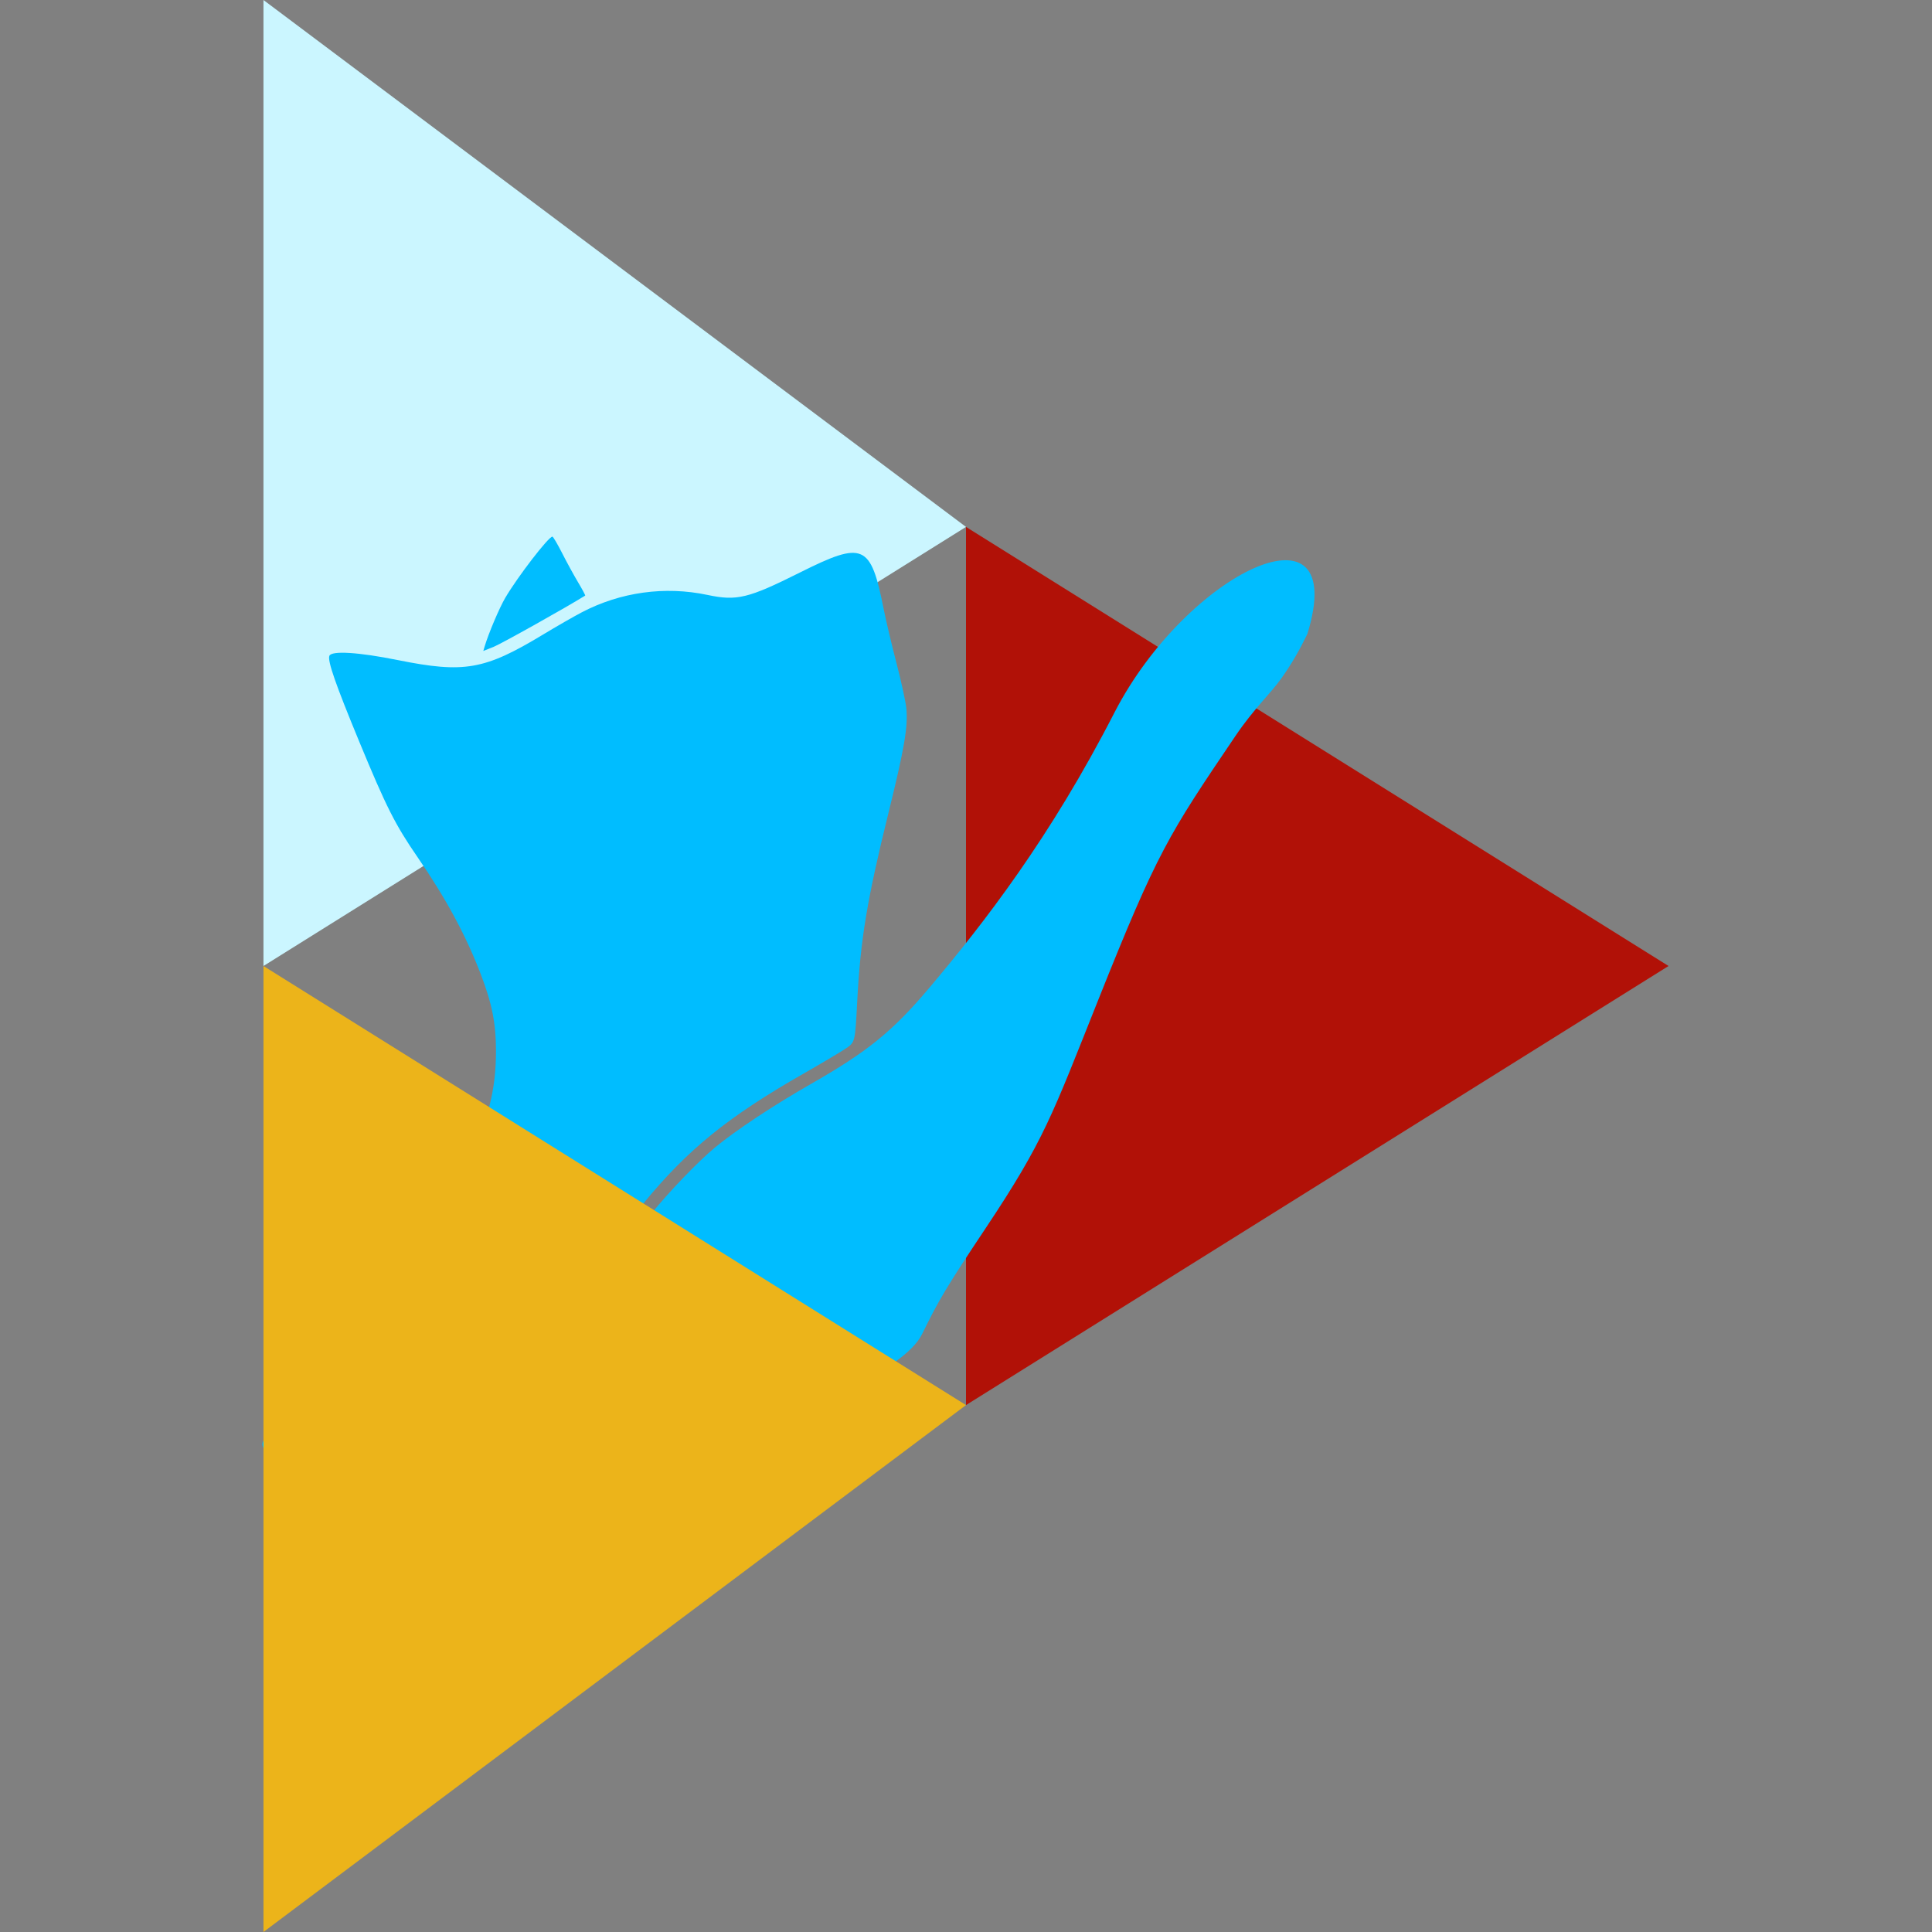
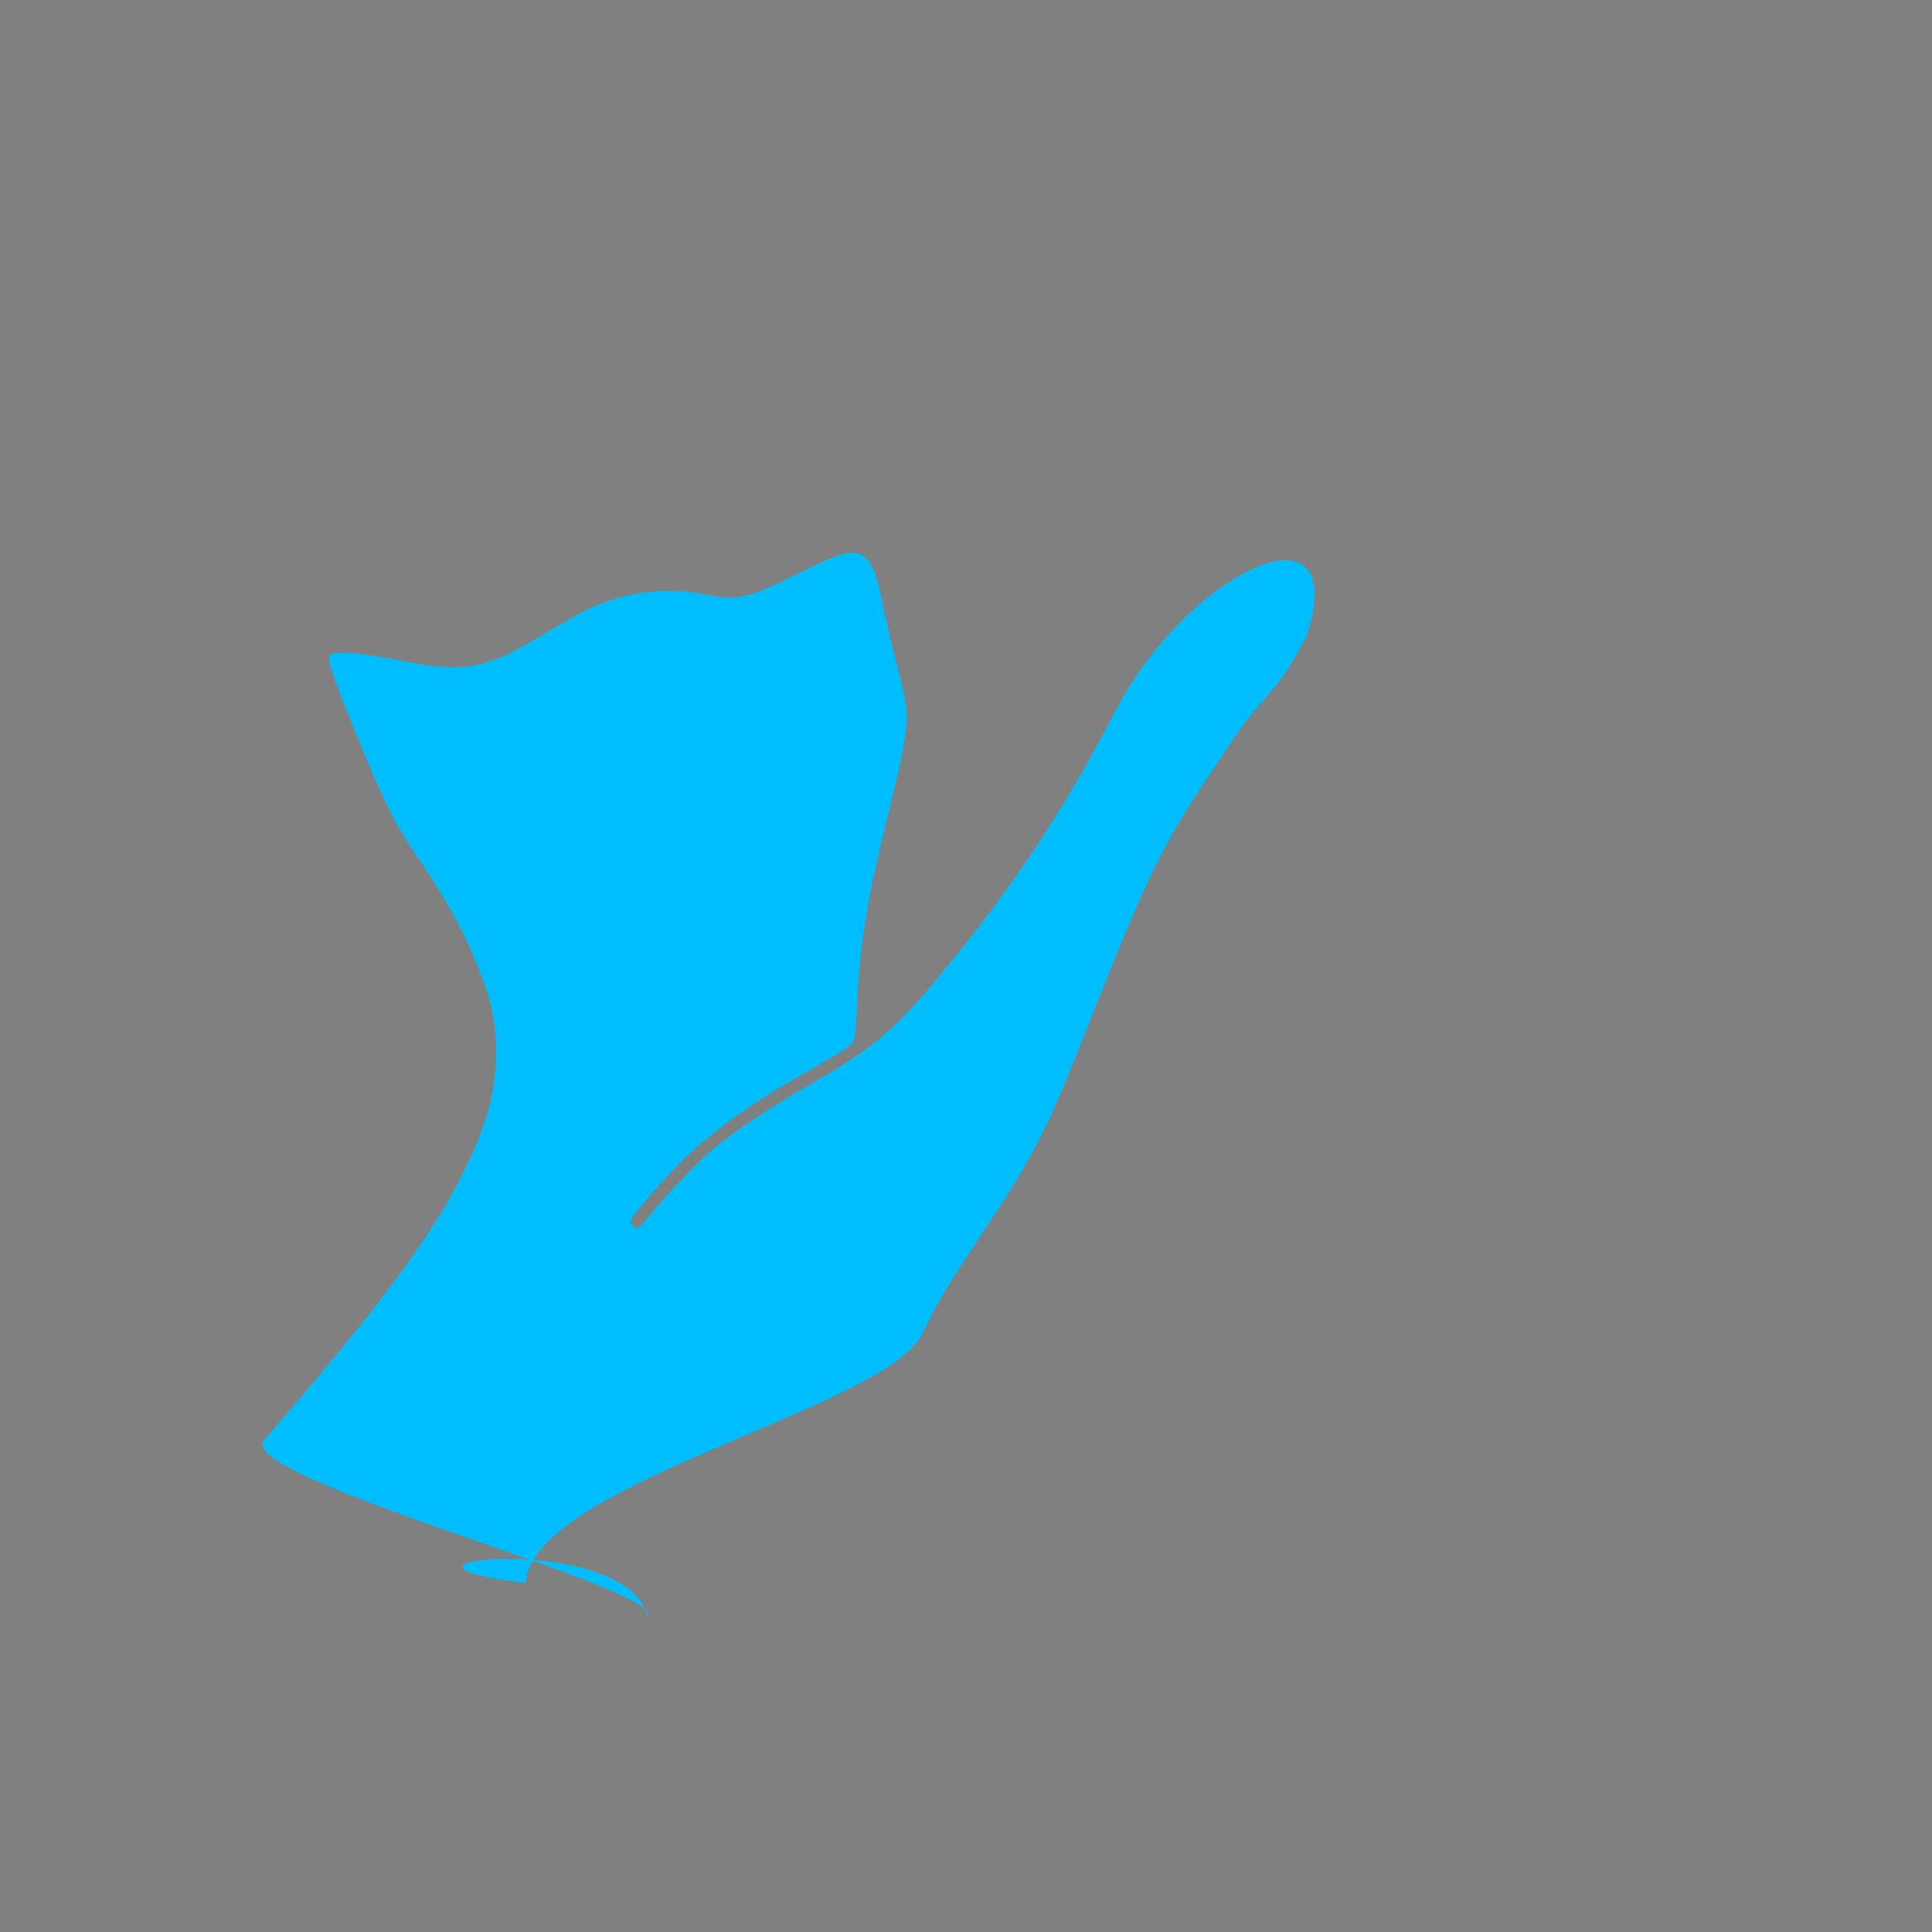
<svg xmlns="http://www.w3.org/2000/svg" xmlns:ns1="http://sodipodi.sourceforge.net/DTD/sodipodi-0.dtd" xmlns:ns2="http://www.inkscape.org/namespaces/inkscape" viewBox="2799 -911 1185 1185" version="1.1" id="svg18" ns1:docname="video.chalec.org.svg" ns2:version="1.1.1 (3bf5ae0d25, 2021-09-20)" width="1185" height="1185">
  <rect x="2799" y="-911" width="1185" height="1185" fill="#808080" stroke="none" />
  <title id="title834">video.chalec.org</title>
  <ns1:namedview pagecolor="#ffffff" bordercolor="#666666" borderopacity="1" objecttolerance="10" gridtolerance="10" guidetolerance="10" ns2:pageopacity="0" ns2:pageshadow="2" ns2:window-width="1920" ns2:window-height="1011" id="namedview20" showgrid="false" ns2:zoom="0.32253682" ns2:cx="103.86411" ns2:cy="285.23875" ns2:window-x="0" ns2:window-y="0" ns2:window-maximized="1" ns2:current-layer="svg18" ns2:document-rotation="0" ns2:pagecheckerboard="0" />
  <defs id="defs2" />
-   <path fill="#211f20" d="m 2960.591,-911 v 592.5 L 3391.5,-587.818" data-name="Path 4" id="path4" style="fill:#cbf6ff;fill-opacity:1;stroke-width:53.864" />
-   <path fill="#f1680d" d="M 3391.5,-587.818 V -49.182 L 3822.409,-318.5" data-name="Path 6" id="path8" style="fill:#b11107;fill-opacity:1;stroke-width:53.864" />
  <g id="g891" style="display:inline" transform="matrix(1.894,0,0,1.894,1928.822,-1147.865)">
    <path style="display:inline;fill:#00bdff;fill-opacity:1;stroke:none;stroke-width:0.642" d="m 669.082,648.401 c 6.166,-8.828 -134.798,-44.766 -124.083,-57.095 37.231,-42.838 55.203,-67.123 65.338,-88.291 7.199,-15.037 9.73,-24.84 9.72,-37.653 -0.008,-8.97 -1.292,-15.384 -5.028,-25.09 -4.791,-12.447 -11.245,-24.375 -20.322,-37.557 -7.317,-10.627 -10.149,-16.238 -18.973,-37.597 -7.622,-18.449 -10.254,-26.004 -9.634,-27.656 0.655,-1.745 9.428,-1.207 22.158,1.358 21.54,4.34 28.115,3.185 47.033,-8.258 4.258,-2.576 9.886,-5.807 12.506,-7.181 12.558,-6.585 26.954,-8.58 40.779,-5.651 9.482,2.009 13.17,1.114 29.876,-7.244 20.621,-10.317 22.955,-9.309 27.141,11.729 0.746,3.749 2.612,11.637 4.147,17.528 1.535,5.891 2.973,12.465 3.197,14.607 0.613,5.878 -0.608,13.052 -5.792,34.036 -6.89,27.89 -9.06,40.948 -10.093,60.747 -0.717,13.742 -0.637,13.43 -4.02,15.682 -1.643,1.094 -7.703,4.685 -13.467,7.979 -24.355,13.922 -37.416,24.507 -51.686,41.888 -4.466,5.44 -4.714,5.9 -3.759,6.979 0.562,0.635 1.35,1.155 1.75,1.155 0.4,0 2.422,-2.118 4.494,-4.707 5.545,-6.93 15.188,-16.958 20.622,-21.445 6.762,-5.584 18.931,-13.641 31.121,-20.604 18.301,-10.455 26.38,-17.008 38.158,-30.954 17.814,-21.091 39.399,-48.919 60.187,-89.499 23.466,-45.3 76.33,-70.563 62.368,-25.251 -2.561,5.262 -4.913,9.412 -8.362,14.304 -3.449,4.892 -8.899,9.814 -14.95,18.761 -21.712,32.1 -25.184,37.293 -44.384,85.386 -14.981,37.524 -17.526,45.547 -36.495,74.008 -12.496,18.749 -15.133,23.14 -20.548,34.214 -11.906,24.349 -126.324,48.498 -128.412,80.659 -60.817,-7.152 32.822,-17.261 39.414,10.713 z" id="path6895" ns1:nodetypes="cssssssssssssssssssssssssssccssssscc" />
-     <path style="display:inline;fill:#00bdff;fill-opacity:1;stroke:none;stroke-width:0.642" d="m 616.39,334.395 c 1.267,-4.238 4.8,-12.558 6.7,-15.78 4.063,-6.888 13.991,-19.773 15.235,-19.773 0.242,0 1.664,2.41 3.161,5.356 1.496,2.946 3.831,7.214 5.188,9.485 1.357,2.271 2.379,4.184 2.272,4.251 -5.824,3.656 -27.198,15.629 -29.614,16.588 l -3.38,1.342 z" id="path6934" />
  </g>
-   <path fill="#737373" d="M 2960.591,-318.5 V 274 L 3391.5,-49.182" data-name="Path 5" id="path6" style="fill:#ecb41a;fill-opacity:1;stroke-width:53.864" />
</svg>